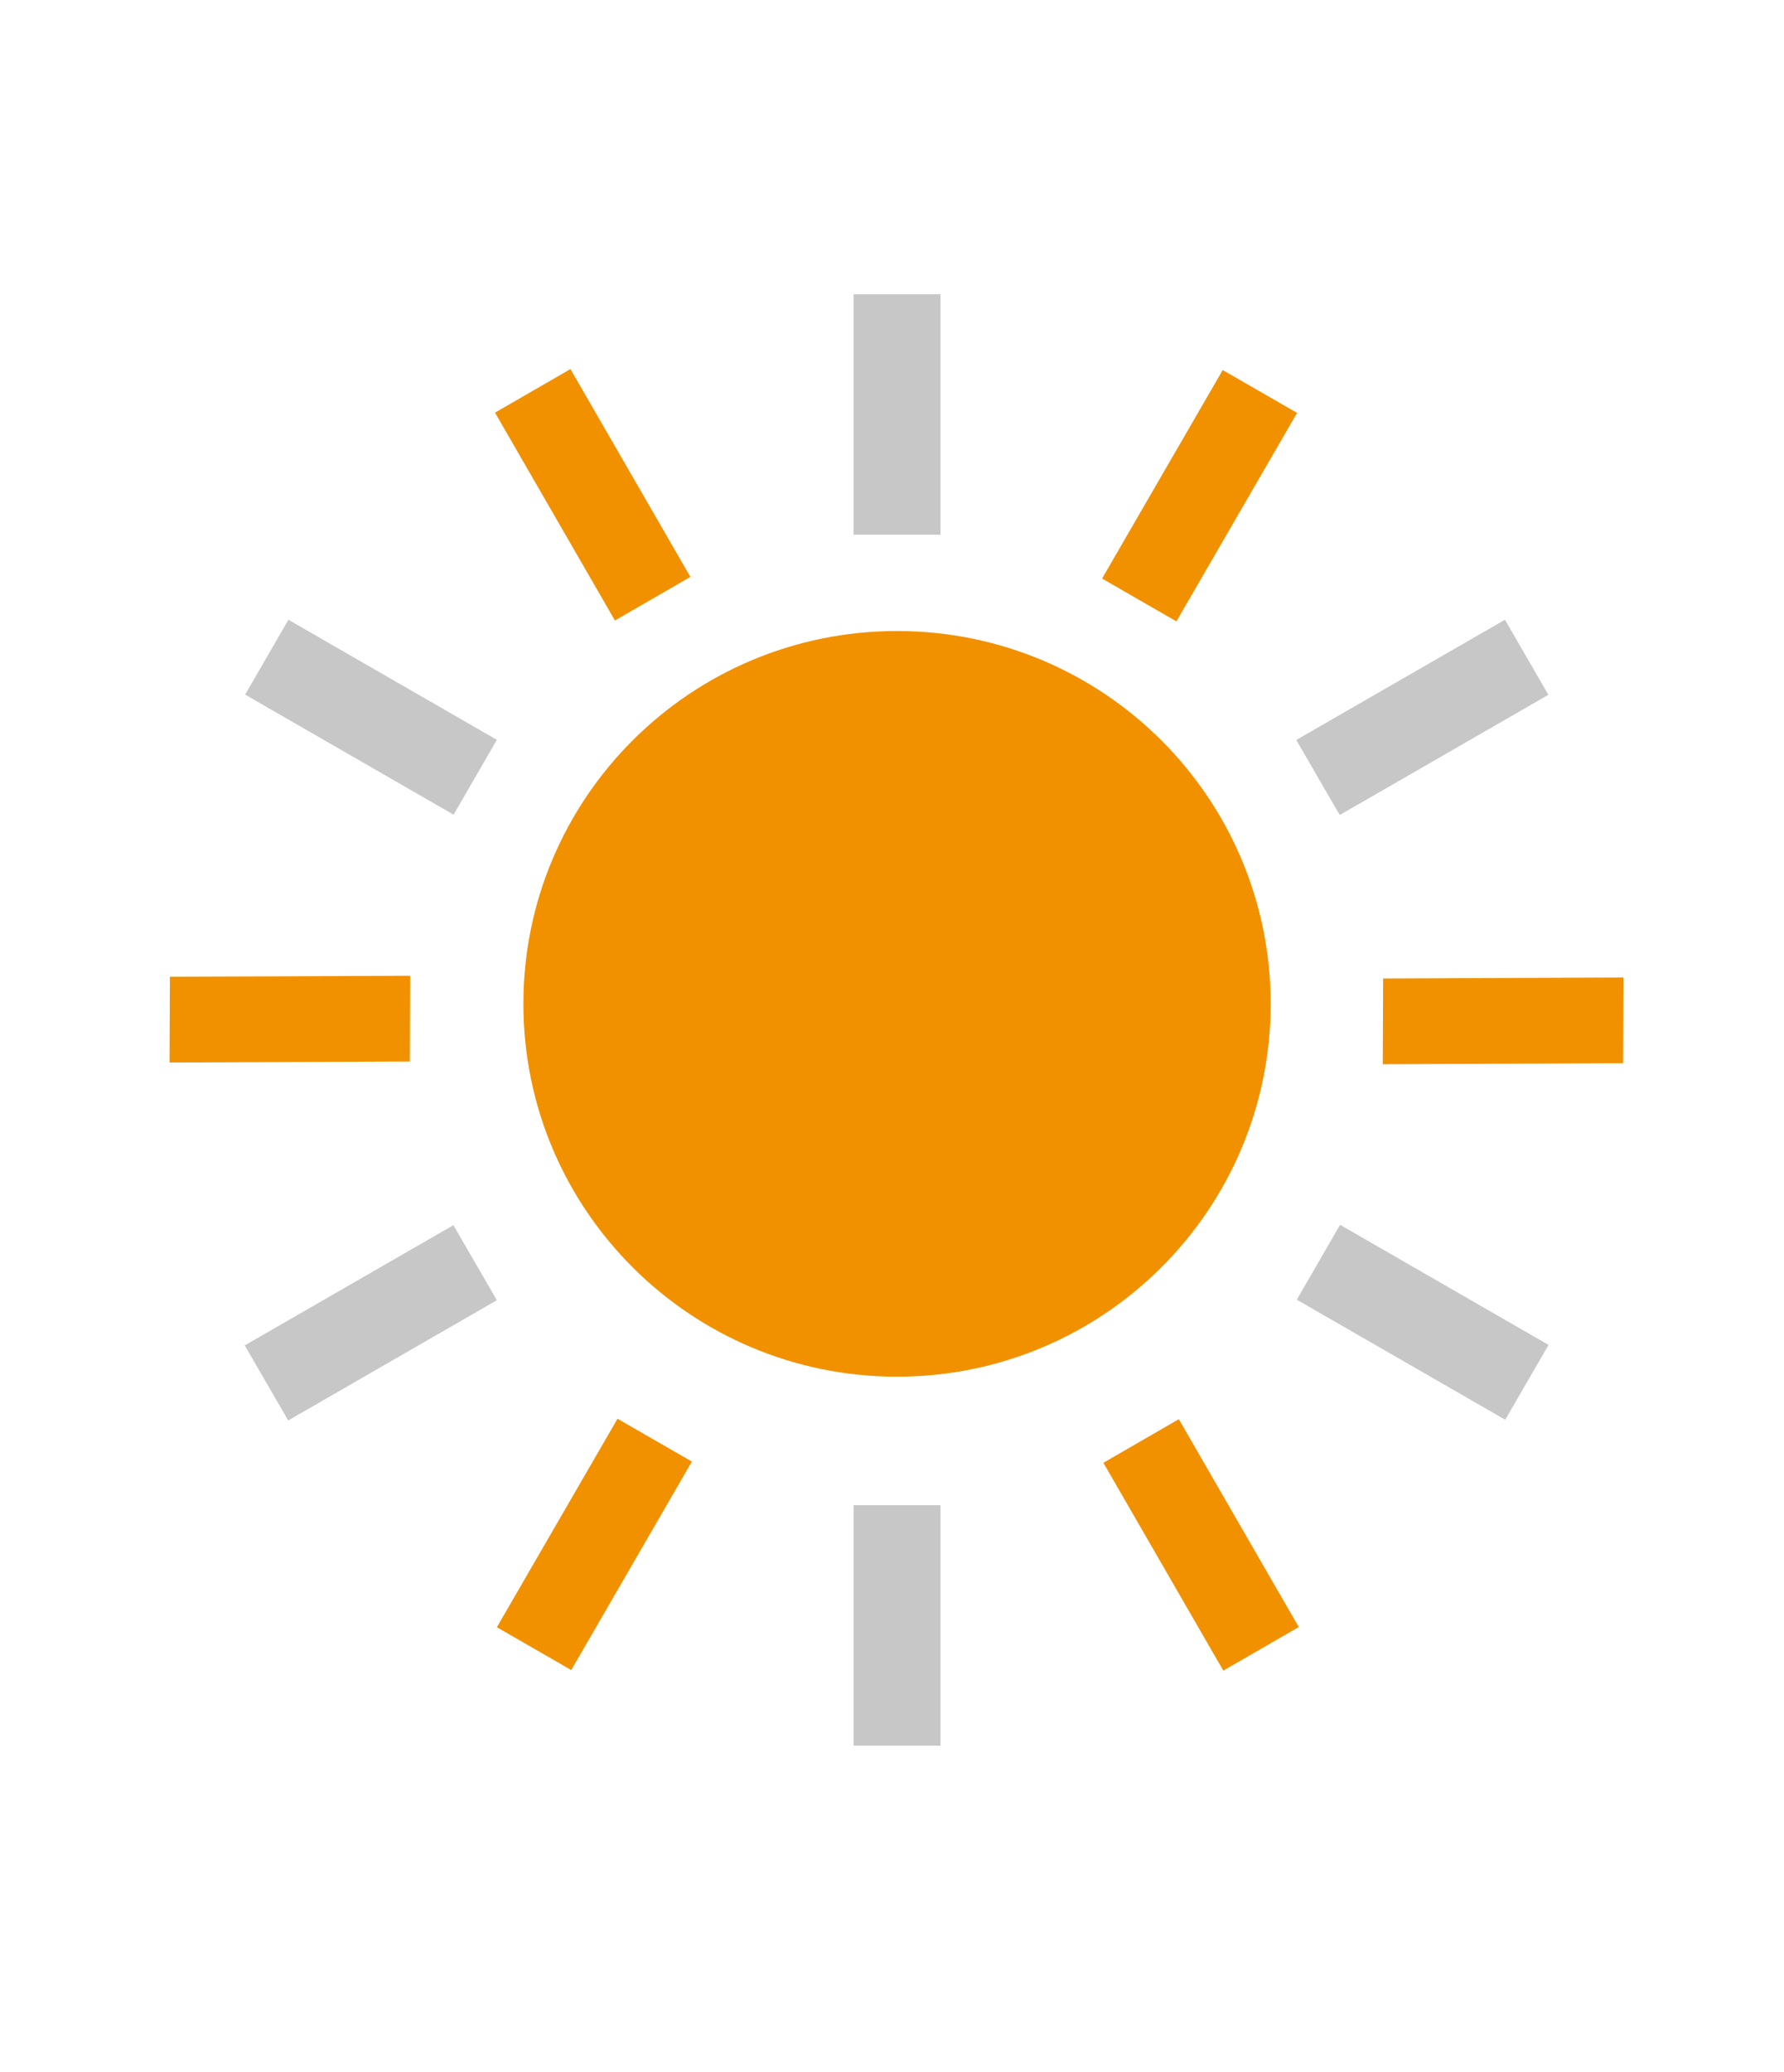
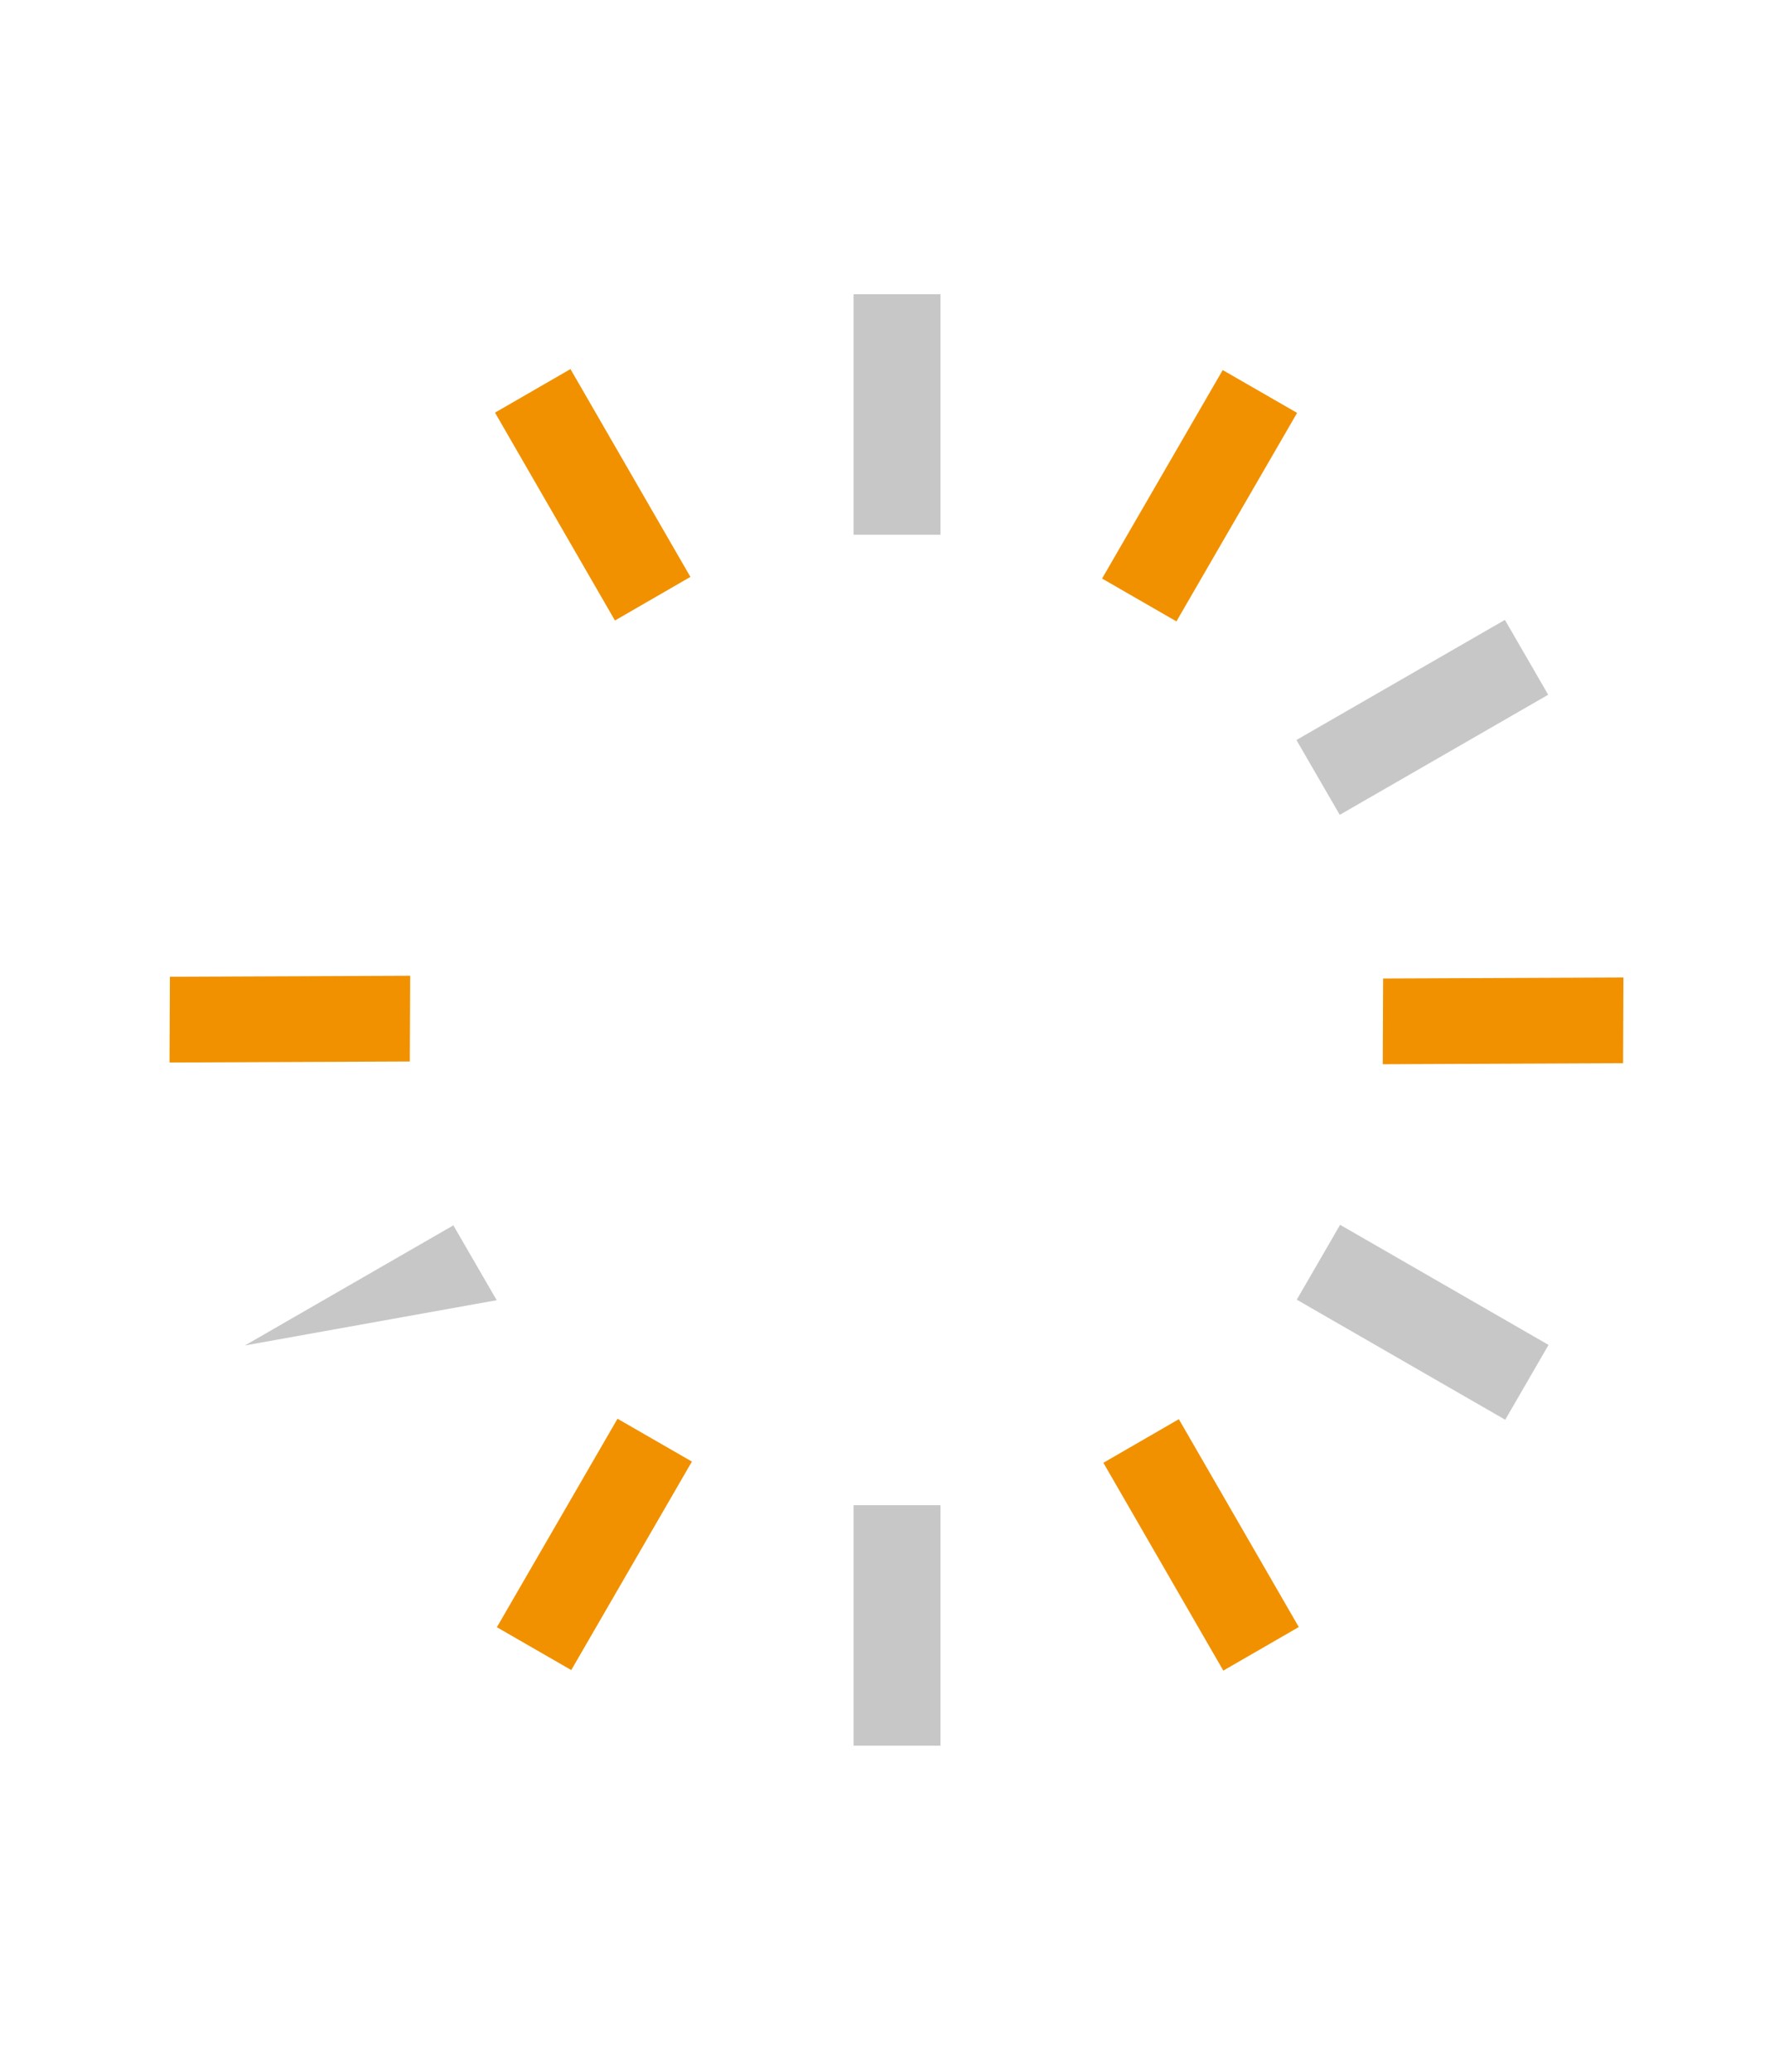
<svg xmlns="http://www.w3.org/2000/svg" width="56" height="65" viewBox="0 0 56 65" fill="none">
-   <path d="M28.158 43.191C34.636 43.191 39.887 37.954 39.887 31.494C39.887 25.034 34.636 19.797 28.158 19.797C21.68 19.797 16.429 25.034 16.429 31.494C16.429 37.954 21.68 43.191 28.158 43.191Z" fill="#F19100" />
  <path d="M29.517 47.227H26.799V54.763H29.517V47.227Z" fill="#C7C7C7" />
  <path d="M29.517 9.235H26.799V16.771H29.517V9.235Z" fill="#C7C7C7" />
-   <path d="M47.24 19.449L40.696 23.217L42.056 25.565L48.599 21.797L47.24 19.449Z" fill="#C7C7C7" />
-   <path d="M14.231 38.443L7.688 42.211L9.048 44.559L15.591 40.791L14.231 38.443Z" fill="#C7C7C7" />
+   <path d="M14.231 38.443L7.688 42.211L15.591 40.791L14.231 38.443Z" fill="#C7C7C7" />
  <path d="M42.066 38.426L40.706 40.775L47.249 44.542L48.609 42.194L42.066 38.426Z" fill="#C7C7C7" />
-   <path d="M9.054 19.444L7.695 21.792L14.238 25.559L15.597 23.211L9.054 19.444Z" fill="#C7C7C7" />
  <path d="M29.518 47.227H26.799V54.763H29.518V47.227Z" fill="#C7C7C7" />
  <path d="M29.518 9.235H26.799V16.771H29.518V9.235Z" fill="#C7C7C7" />
  <path d="M47.239 19.448L40.695 23.216L42.055 25.564L48.598 21.796L47.239 19.448Z" fill="#C7C7C7" />
-   <path d="M14.231 38.442L7.688 42.211L9.048 44.559L15.591 40.79L14.231 38.442Z" fill="#C7C7C7" />
  <path d="M37.004 44.524L34.635 45.892L38.4 52.412L40.769 51.045L37.004 44.524Z" fill="#F19100" />
  <path d="M17.907 11.579L15.538 12.946L19.303 19.467L21.672 18.099L17.907 11.579Z" fill="#F19100" />
  <path d="M21.719 45.854L19.384 44.51L15.597 51.051L17.932 52.395L21.719 45.854Z" fill="#F19100" />
  <path d="M40.716 12.954L38.381 11.61L34.594 18.151L36.928 19.495L40.716 12.954Z" fill="#F19100" />
  <path d="M50.96 30.667L43.416 30.699L43.405 33.388L50.949 33.356L50.96 30.667Z" fill="#F19100" />
  <path d="M12.876 30.612L5.333 30.644L5.322 33.334L12.865 33.302L12.876 30.612Z" fill="#F19100" />
</svg>